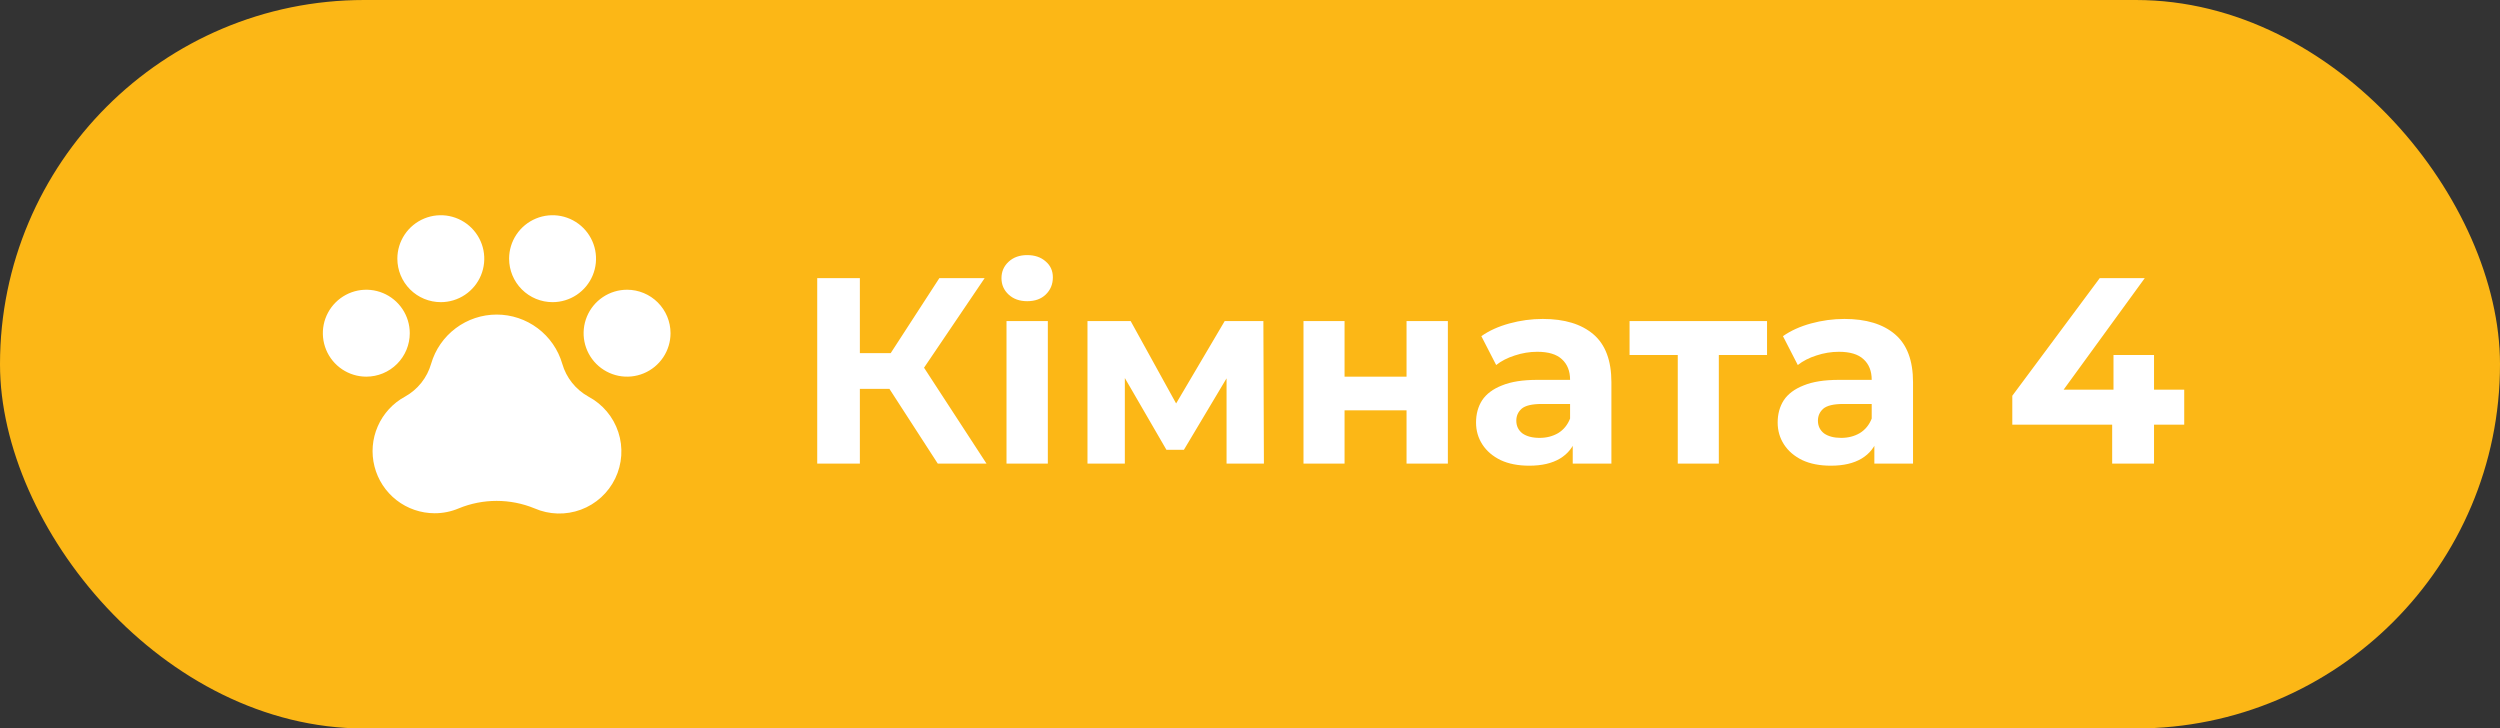
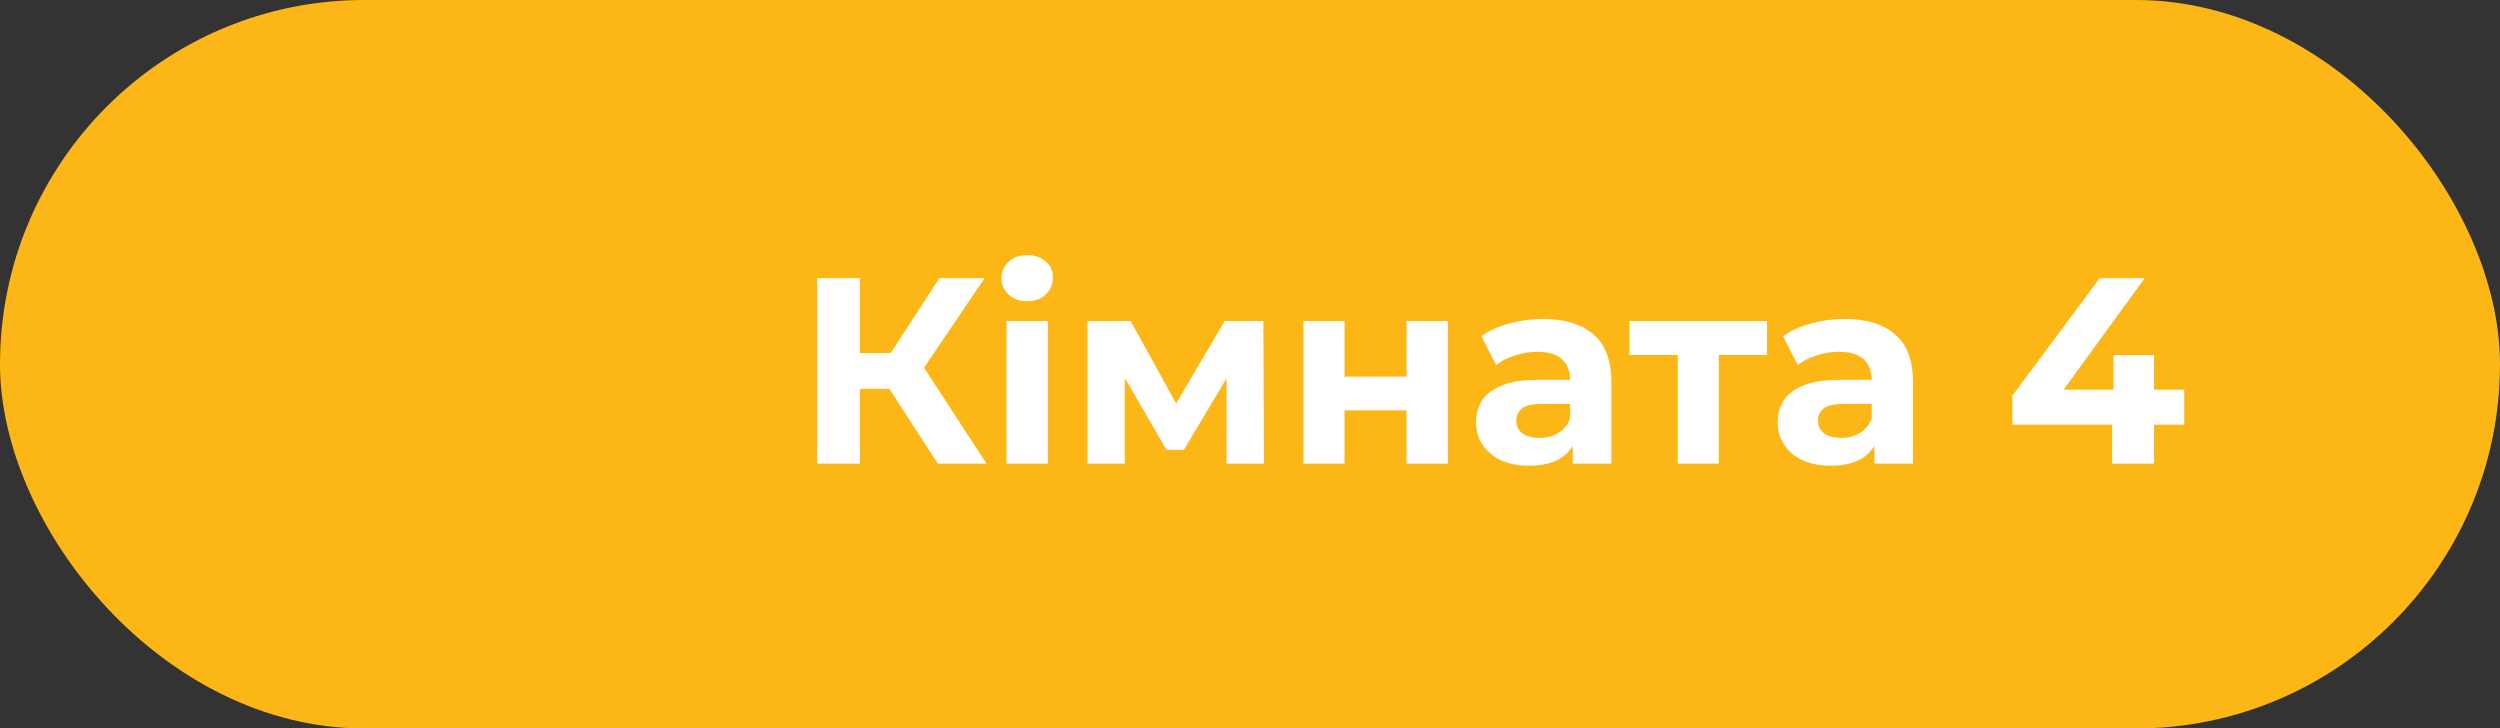
<svg xmlns="http://www.w3.org/2000/svg" width="151" height="44" viewBox="0 0 151 44" fill="none">
  <rect x="0" y="0" width="151" height="44" fill="#333333" stroke="none" />
  <rect width="151" height="44" rx="22" fill="#FCB716" />
-   <path d="M40.5 20.125C40.5 20.644 40.346 21.152 40.058 21.583C39.769 22.015 39.359 22.352 38.88 22.55C38.4 22.749 37.872 22.801 37.363 22.7C36.854 22.598 36.386 22.348 36.019 21.981C35.652 21.614 35.402 21.146 35.3 20.637C35.199 20.128 35.251 19.6 35.45 19.12C35.648 18.641 35.985 18.231 36.417 17.942C36.848 17.654 37.356 17.5 37.875 17.5C38.571 17.5 39.239 17.777 39.731 18.269C40.223 18.761 40.5 19.429 40.5 20.125ZM24.75 20.125C24.75 19.606 24.596 19.098 24.308 18.667C24.019 18.235 23.609 17.898 23.13 17.7C22.65 17.501 22.122 17.449 21.613 17.55C21.104 17.652 20.636 17.902 20.269 18.269C19.902 18.636 19.652 19.104 19.55 19.613C19.449 20.122 19.501 20.65 19.7 21.13C19.898 21.609 20.235 22.019 20.667 22.308C21.098 22.596 21.606 22.75 22.125 22.75C22.821 22.75 23.489 22.473 23.981 21.981C24.473 21.489 24.75 20.821 24.75 20.125ZM26.625 18.25C27.144 18.25 27.652 18.096 28.083 17.808C28.515 17.519 28.852 17.109 29.05 16.63C29.249 16.15 29.301 15.622 29.2 15.113C29.098 14.604 28.848 14.136 28.481 13.769C28.114 13.402 27.646 13.152 27.137 13.05C26.628 12.949 26.1 13.001 25.62 13.2C25.141 13.399 24.731 13.735 24.442 14.167C24.154 14.598 24 15.106 24 15.625C24 16.321 24.277 16.989 24.769 17.481C25.261 17.973 25.929 18.25 26.625 18.25ZM33.375 18.25C33.894 18.25 34.402 18.096 34.833 17.808C35.265 17.519 35.602 17.109 35.8 16.63C35.999 16.15 36.051 15.622 35.95 15.113C35.848 14.604 35.598 14.136 35.231 13.769C34.864 13.402 34.396 13.152 33.887 13.05C33.378 12.949 32.85 13.001 32.37 13.2C31.891 13.399 31.481 13.735 31.192 14.167C30.904 14.598 30.75 15.106 30.75 15.625C30.75 16.321 31.027 16.989 31.519 17.481C32.011 17.973 32.679 18.25 33.375 18.25ZM35.542 23.956C35.161 23.745 34.826 23.462 34.554 23.122C34.283 22.782 34.081 22.392 33.961 21.974C33.712 21.116 33.191 20.363 32.476 19.826C31.762 19.29 30.893 19 30 19C29.107 19 28.238 19.29 27.524 19.826C26.809 20.363 26.288 21.116 26.039 21.974C25.798 22.815 25.233 23.526 24.469 23.952C23.735 24.349 23.155 24.979 22.82 25.743C22.484 26.506 22.413 27.36 22.618 28.169C22.822 28.977 23.29 29.695 23.948 30.208C24.606 30.721 25.416 30.999 26.25 31C26.75 31.001 27.245 30.902 27.705 30.707C29.172 30.102 30.819 30.102 32.287 30.707C33.175 31.093 34.179 31.12 35.088 30.783C35.996 30.446 36.739 29.77 37.16 28.897C37.581 28.024 37.648 27.022 37.346 26.101C37.045 25.18 36.398 24.412 35.542 23.957V23.956Z" fill="white" />
  <path d="M56.64 28L53.152 22.608L55.248 21.344L59.584 28H56.64ZM49.36 28V16.8H51.936V28H49.36ZM51.184 23.488V21.328H55.088V23.488H51.184ZM55.488 22.688L53.104 22.4L56.736 16.8H59.472L55.488 22.688ZM60.793 28V19.392H63.289V28H60.793ZM62.041 18.192C61.583 18.192 61.209 18.059 60.921 17.792C60.633 17.525 60.489 17.195 60.489 16.8C60.489 16.405 60.633 16.075 60.921 15.808C61.209 15.541 61.583 15.408 62.041 15.408C62.5 15.408 62.873 15.536 63.161 15.792C63.449 16.037 63.593 16.357 63.593 16.752C63.593 17.168 63.449 17.515 63.161 17.792C62.884 18.059 62.511 18.192 62.041 18.192ZM65.684 28V19.392H68.292L71.54 25.28H70.5L73.972 19.392H76.308L76.34 28H74.084V21.952L74.468 22.208L71.508 27.168H70.452L67.476 22.032L67.94 21.92V28H65.684ZM78.731 28V19.392H81.211V22.752H84.955V19.392H87.451V28H84.955V24.784H81.211V28H78.731ZM94.993 28V26.32L94.833 25.952V22.944C94.833 22.411 94.667 21.995 94.337 21.696C94.017 21.397 93.521 21.248 92.849 21.248C92.39 21.248 91.937 21.323 91.489 21.472C91.051 21.611 90.678 21.803 90.369 22.048L89.473 20.304C89.942 19.973 90.507 19.717 91.169 19.536C91.83 19.355 92.502 19.264 93.185 19.264C94.497 19.264 95.515 19.573 96.241 20.192C96.966 20.811 97.329 21.776 97.329 23.088V28H94.993ZM92.369 28.128C91.697 28.128 91.121 28.016 90.641 27.792C90.161 27.557 89.793 27.243 89.537 26.848C89.281 26.453 89.153 26.011 89.153 25.52C89.153 25.008 89.275 24.56 89.521 24.176C89.777 23.792 90.177 23.493 90.721 23.28C91.265 23.056 91.974 22.944 92.849 22.944H95.137V24.4H93.121C92.534 24.4 92.129 24.496 91.905 24.688C91.691 24.88 91.585 25.12 91.585 25.408C91.585 25.728 91.707 25.984 91.953 26.176C92.209 26.357 92.555 26.448 92.993 26.448C93.409 26.448 93.782 26.352 94.113 26.16C94.443 25.957 94.683 25.664 94.833 25.28L95.217 26.432C95.035 26.987 94.705 27.408 94.225 27.696C93.745 27.984 93.126 28.128 92.369 28.128ZM101.337 28V20.864L101.897 21.44H98.425V19.392H106.729V21.44H103.257L103.817 20.864V28H101.337ZM113.211 28V26.32L113.051 25.952V22.944C113.051 22.411 112.886 21.995 112.555 21.696C112.235 21.397 111.739 21.248 111.067 21.248C110.609 21.248 110.155 21.323 109.707 21.472C109.27 21.611 108.897 21.803 108.587 22.048L107.691 20.304C108.161 19.973 108.726 19.717 109.387 19.536C110.049 19.355 110.721 19.264 111.403 19.264C112.715 19.264 113.734 19.573 114.459 20.192C115.185 20.811 115.547 21.776 115.547 23.088V28H113.211ZM110.587 28.128C109.915 28.128 109.339 28.016 108.859 27.792C108.379 27.557 108.011 27.243 107.755 26.848C107.499 26.453 107.371 26.011 107.371 25.52C107.371 25.008 107.494 24.56 107.739 24.176C107.995 23.792 108.395 23.493 108.939 23.28C109.483 23.056 110.193 22.944 111.067 22.944H113.355V24.4H111.339C110.753 24.4 110.347 24.496 110.123 24.688C109.91 24.88 109.803 25.12 109.803 25.408C109.803 25.728 109.926 25.984 110.171 26.176C110.427 26.357 110.774 26.448 111.211 26.448C111.627 26.448 112.001 26.352 112.331 26.16C112.662 25.957 112.902 25.664 113.051 25.28L113.435 26.432C113.254 26.987 112.923 27.408 112.443 27.696C111.963 27.984 111.345 28.128 110.587 28.128ZM121.543 25.648V23.904L126.823 16.8H129.543L124.375 23.904L123.111 23.536H131.927V25.648H121.543ZM127.575 28V25.648L127.655 23.536V21.44H130.103V28H127.575Z" fill="white" />
</svg>